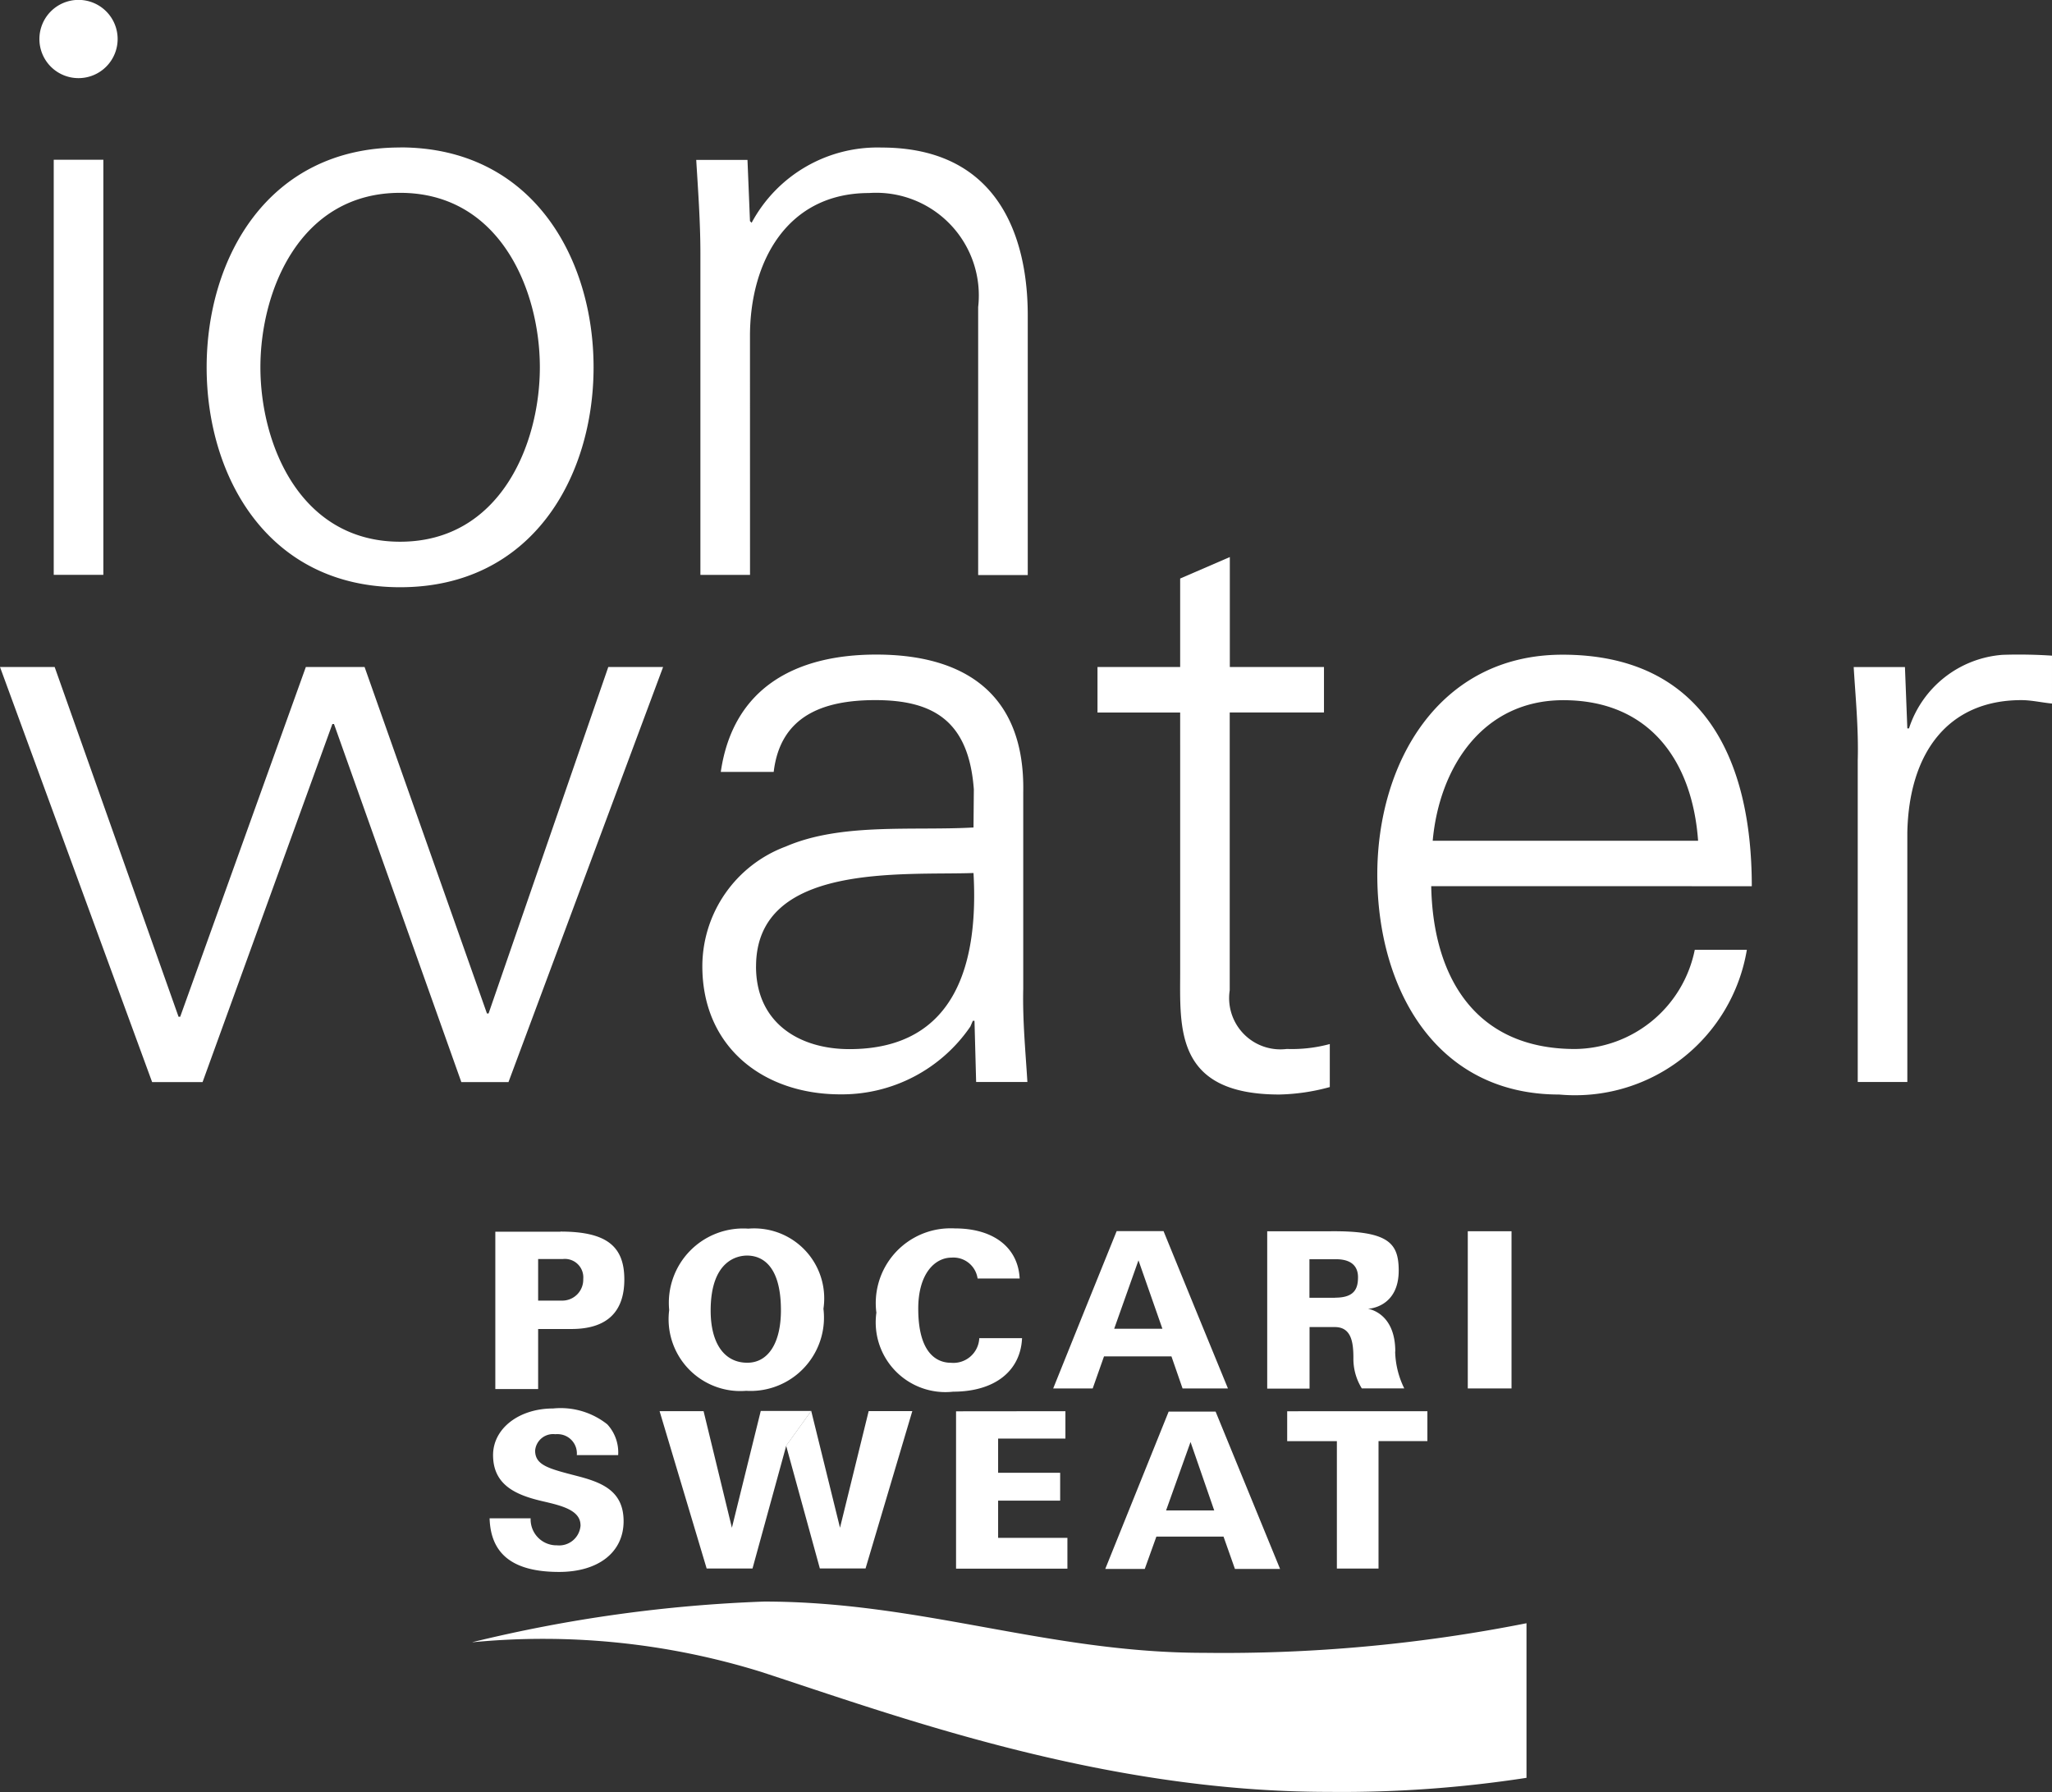
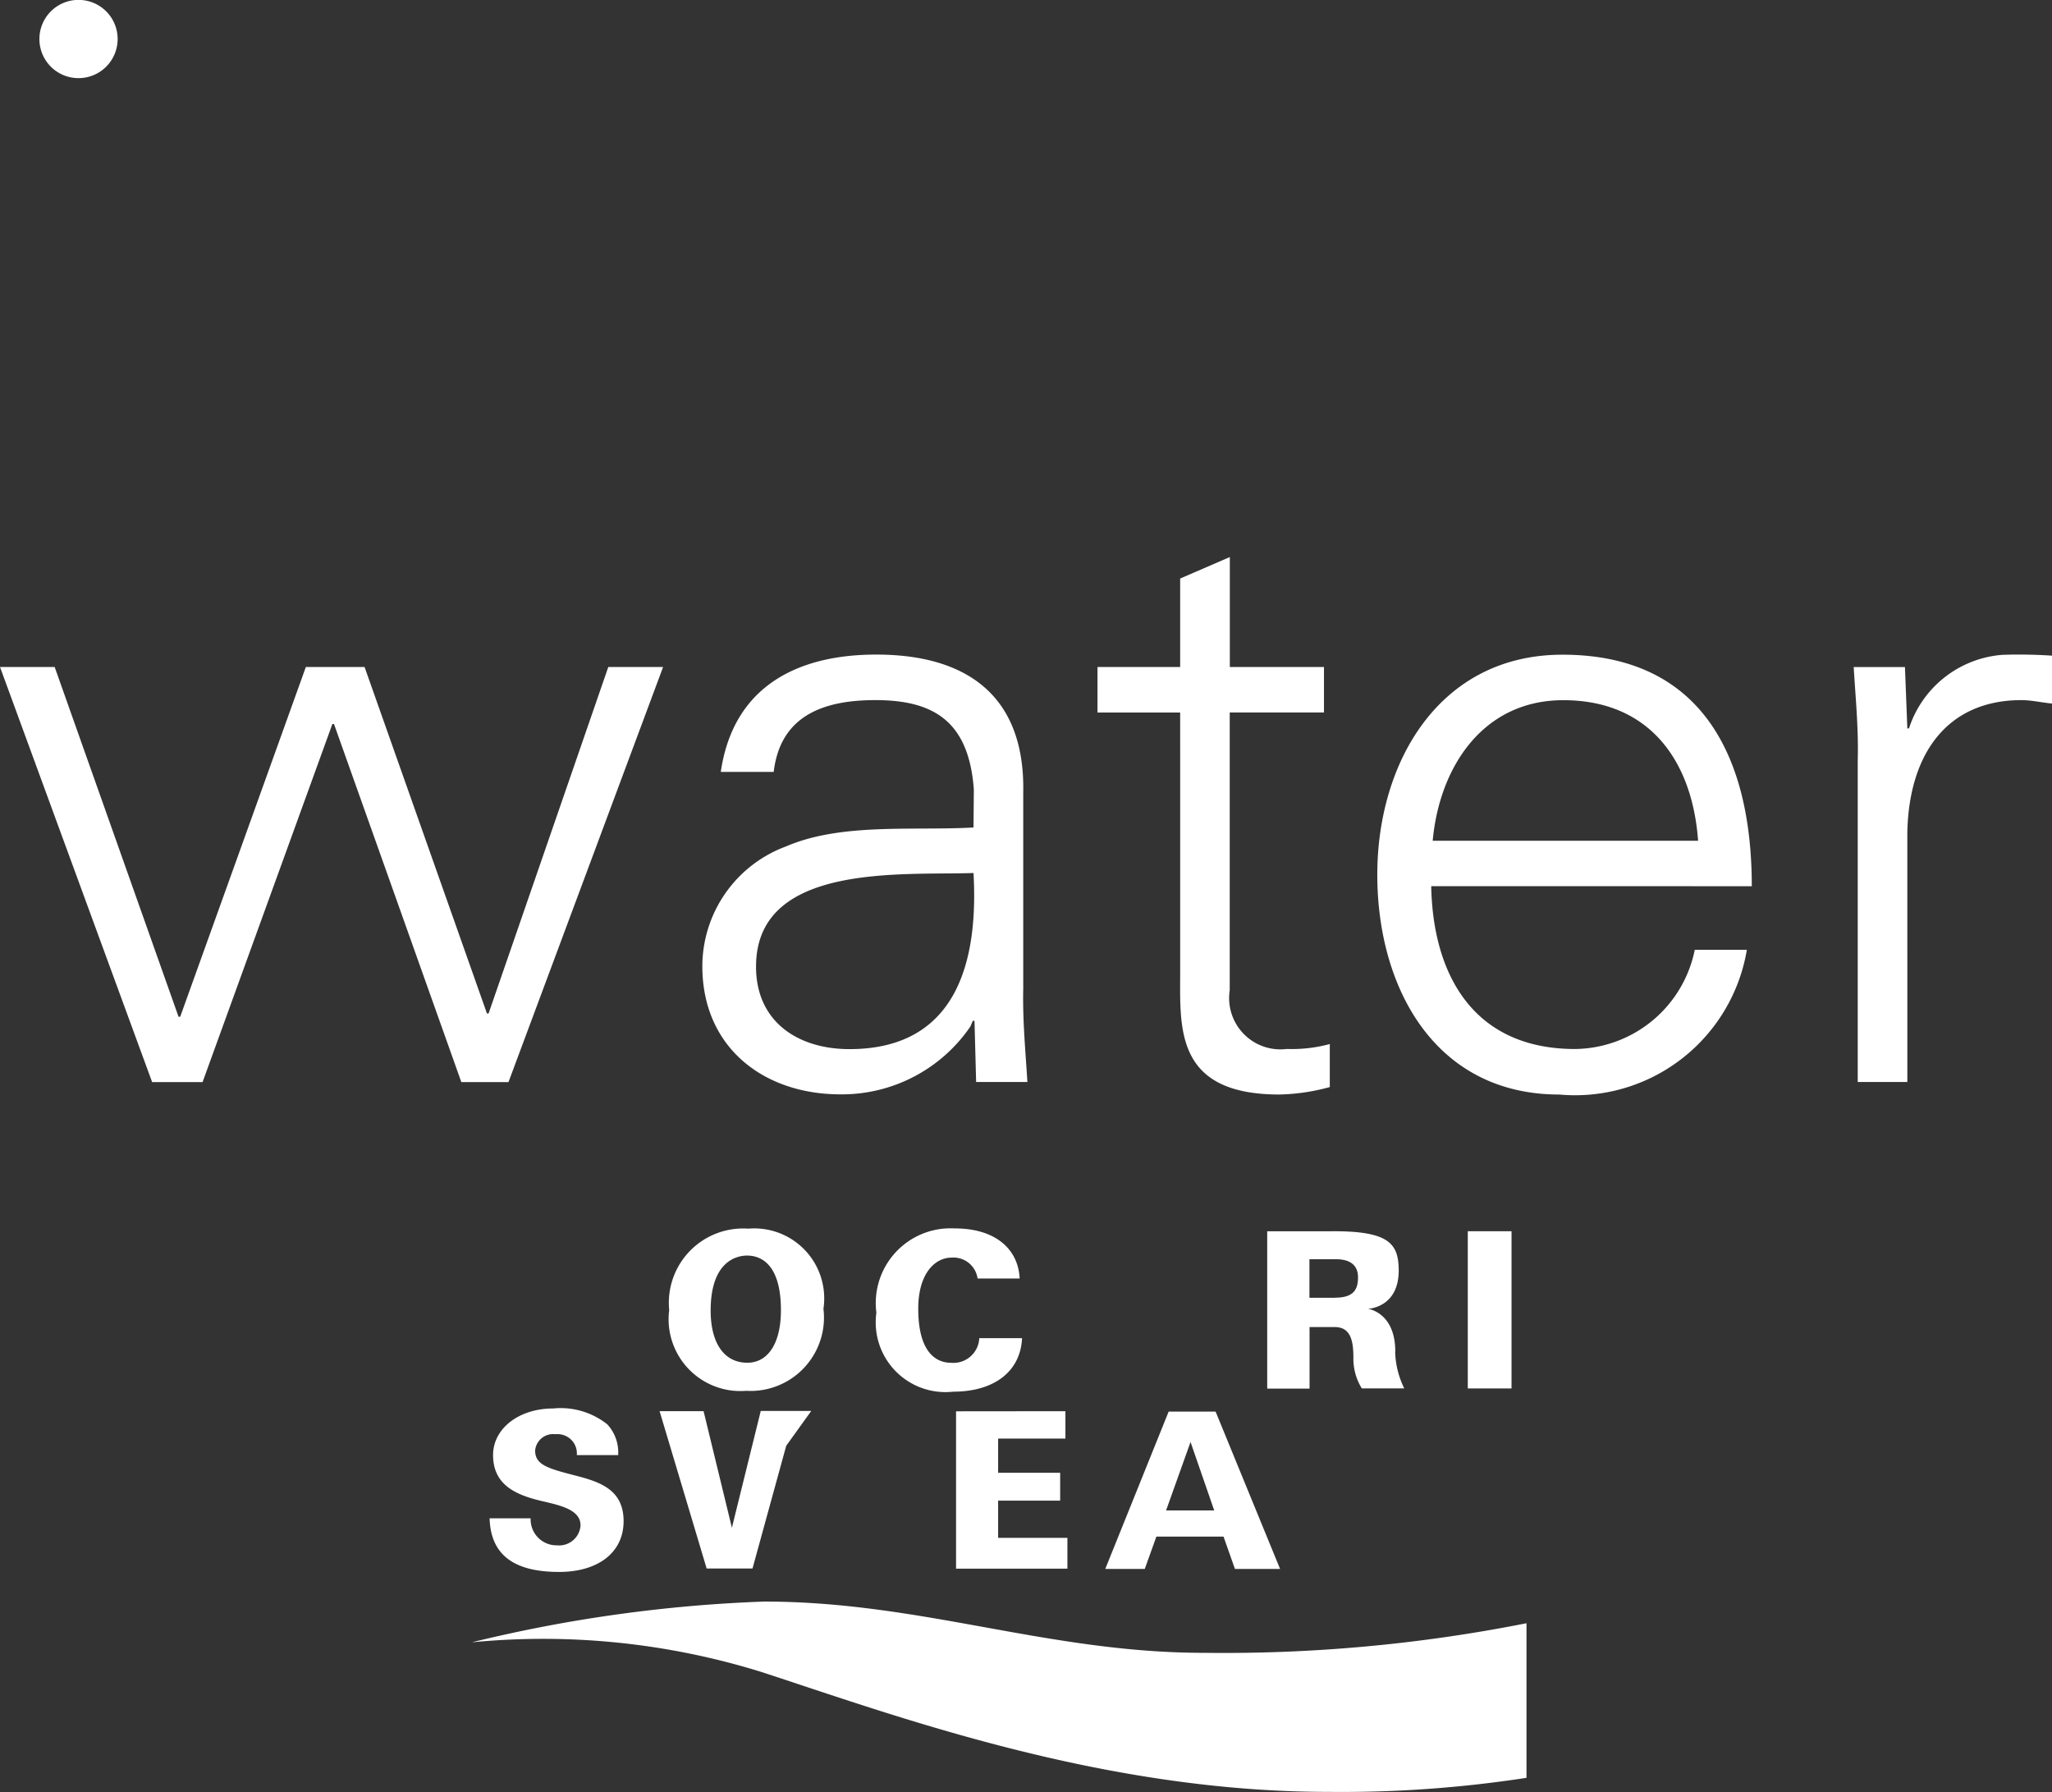
<svg xmlns="http://www.w3.org/2000/svg" width="152.14" height="132.849" viewBox="0 0 152.14 132.849">
  <rect x="0" y="0" width="152.14" height="132.849" fill="#333333" stroke="none" />
  <g transform="translate(-420 -2037.921)">
    <g transform="translate(420 2037.921)">
      <g transform="translate(35.035 91.06)">
-         <path d="M439.319,2073.936h-4.836V2085.6h3.175v-4.45h2.462c2.607,0,3.928-1.235,3.928-3.672s-1.281-3.551-4.737-3.551m0,5.117h-1.653v-3.081h1.823a1.367,1.367,0,0,1,1.521,1.481,1.552,1.552,0,0,1-1.5,1.6,1.444,1.444,0,0,1-.18,0" transform="translate(-432.794 -2073.685)" fill="#fff" />
        <path d="M445.477,2073.853a5.512,5.512,0,0,0-5.883,6.032,5.328,5.328,0,0,0,4.6,5.964,5.25,5.25,0,0,0,1.106.025,5.442,5.442,0,0,0,5.761-5.1,5.54,5.54,0,0,0-.03-.984,5.187,5.187,0,0,0-4.366-5.9,5.289,5.289,0,0,0-1.187-.04m-.091,9.942c-1.712,0-2.718-1.442-2.718-3.867,0-3.791,2.069-4.077,2.7-4.077.928,0,2.51.52,2.51,4.057,0,2.434-.951,3.887-2.49,3.887" transform="translate(-425.014 -2073.827)" fill="#fff" />
        <path d="M445.652,2080.064a5.546,5.546,0,0,1,4.815-6.189,5.918,5.918,0,0,1,1.017-.034c2.87,0,4.683,1.425,4.795,3.715H453.16a1.808,1.808,0,0,0-1.935-1.55c-1.217,0-2.465,1.169-2.465,3.781,0,3.484,1.521,4.014,2.424,4.014a1.918,1.918,0,0,0,2.094-1.729l.008-.094h3.17c-.112,2.452-2.046,3.966-5.109,3.966a5.169,5.169,0,0,1-5.687-5.882" transform="translate(-415.714 -2073.833)" fill="#fff" />
-         <path d="M458.981,2073.915H455.5c-.109.253-4.481,11.091-4.706,11.664h2.929c.091-.253.839-2.378.839-2.378h5l.824,2.378h3.365c-.241-.565-4.671-11.395-4.775-11.664m-3.659,7.237,1.8-5.072,1.775,5.072Z" transform="translate(-407.743 -2073.707)" fill="#fff" />
        <path d="M466.549,2082.838c0-2.916-2.029-3.169-2.029-3.169s2.333-.064,2.282-2.931c-.03-1.95-.778-2.863-5.109-2.817h-4.64v11.664h3.139v-4.562h1.874c1.212,0,1.377,1.1,1.377,2.283a4.165,4.165,0,0,0,.624,2.264h3.147a6.505,6.505,0,0,1-.675-2.733m-4.448-3.986h-1.907v-2.857h1.97c1.268,0,1.631.644,1.631,1.328,0,.844-.254,1.522-1.694,1.522" transform="translate(-398.134 -2073.702)" fill="#fff" />
        <rect width="3.243" height="11.654" transform="translate(73.79 0.217)" fill="#fff" />
        <path d="M441.053,2087.774c0-1.121-1.412-1.456-2.789-1.775-1.925-.446-3.694-1.161-3.694-3.426,0-1.965,1.909-3.456,4.455-3.456a5.561,5.561,0,0,1,4.014,1.176,3.07,3.07,0,0,1,.806,2.283h-3.066a1.427,1.427,0,0,0-1.3-1.55,1.506,1.506,0,0,0-.3,0,1.337,1.337,0,0,0-1.486,1.167l-.005.039c0,1.087.974,1.338,3.073,1.881,1.843.474,3.487,1.091,3.487,3.359,0,2.31-1.874,3.763-4.782,3.763-3.385,0-5.071-1.288-5.153-3.973h3.043a1.922,1.922,0,0,0,1.843,2c.033,0,.066,0,.1,0a1.591,1.591,0,0,0,1.752-1.413l.008-.094" transform="translate(-433.048 -2065.761)" fill="#fff" />
        <path d="M448.676,2081.753l-2.5,9.1h-3.4l-3.489-11.664h3.261l2.1,8.644,2.14-8.661h3.745" transform="translate(-425.418 -2065.634)" fill="#fff" />
-         <path d="M444.847,2079.171l2.135,8.662,2.125-8.644h3.235l-3.466,11.664h-3.388l-2.5-9.1" transform="translate(-419.737 -2065.636)" fill="#fff" />
        <path d="M456.064,2079.18v2.029h-4.99v2.536h4.6v2.064h-4.6v2.761h5.137v2.282h-8.256v-11.664Z" transform="translate(-412.106 -2065.622)" fill="#fff" />
        <path d="M460.5,2079.192H457.02l-4.7,11.664h2.929c.086-.254.862-2.4.862-2.4h4.977s.761,2.143.847,2.4h3.347c-.226-.56-4.671-11.41-4.78-11.664m-3.672,7.324,1.813-5.072,1.755,5.072Z" transform="translate(-405.409 -2065.603)" fill="#fff" />
-         <path d="M468.033,2079.18v2.216H464.41v9.451h-3.088V2081.4h-3.684v-2.216Z" transform="translate(-397.238 -2065.622)" fill="#fff" />
        <path d="M433.817,2087.753a107,107,0,0,1,21.614-3.007c11.664,0,21.046,3.8,32.6,3.8a115.3,115.3,0,0,0,23.929-2.194v11.461a89.97,89.97,0,0,1-14.681,1.042c-16.88,0-32.2-5.682-42.077-8.9a54.541,54.541,0,0,0-21.383-2.193" transform="translate(-433.817 -2057.075)" fill="#fff" />
      </g>
      <path d="M561.414,2074.62c.122-5.883,3-9.806,8.459-9.806.735,0,1.521.183,2.267.254v-3.55q-1.837-.122-3.677-.061a7.92,7.92,0,0,0-6.927,5.455h-.122l-.177-4.551h-3.8c.122,2.083.368,4.536.3,6.927v23.835h3.677Zm-35.19.618c.489-5.4,3.679-10.419,9.684-10.419,6.375,0,9.562,4.475,9.993,10.419Zm23.658,3.372c0-9.635-3.738-17.164-14.035-17.164-9.128,0-13.731,7.97-13.731,16.307,0,8.4,4.293,16.3,13.487,16.3a12.915,12.915,0,0,0,13.913-10.729h-3.862a9.161,9.161,0,0,1-8.875,7.354c-7.538,0-10.543-5.515-10.665-12.073Zm-42.381,6.314c0,4.168-.429,9.128,7.353,9.128a15.17,15.17,0,0,0,3.74-.553v-3.189a10.763,10.763,0,0,1-3.187.365,3.8,3.8,0,0,1-4.232-4.349v-20.594h6.988v-3.372h-6.981v-8.152L507.5,2055.8v6.56h-6.129v3.372H507.5Zm-15.323-10.668c-4.475.254-9.808-.365-13.913,1.409a9.492,9.492,0,0,0-6.192,8.875c0,6.01,4.534,9.5,10.236,9.5a11.543,11.543,0,0,0,9.635-5.025l.185-.428h.122l.122,4.538h3.8c-.122-2.084-.365-4.538-.307-6.927v-14.588c.122-7.049-4.105-10.173-10.9-10.173-5.885,0-10.607,2.389-11.525,8.7h3.923c.492-4.168,3.679-5.324,7.539-5.324,4.354,0,6.927,1.592,7.3,6.617Zm-16.122,10.3c0-7.721,10.9-6.742,16.122-6.925.365,6.435-1.166,13.056-9.2,13.056-3.738,0-6.925-1.96-6.925-6.129m-52-22.2H420l11.279,30.773h3.74l9.623-26.543h.122l9.44,26.543H457.7l11.464-30.773H465.1l-8.875,25.684h-.122l-9.073-25.684h-4.354l-9.316,25.929h-.122Z" transform="translate(-420 -2012.911)" fill="#fff" />
-       <path d="M473.192,2056.212c0-5.518,2.759-10.6,8.827-10.6a7.612,7.612,0,0,1,8.091,8.459v19.862h3.677v-19.251c0-3.55-.8-12.442-10.85-12.442a10.583,10.583,0,0,0-9.623,5.578l-.122-.124-.185-4.536h-3.8c.124,2.084.309,4.536.309,6.927v23.835h3.679Zm-25.94-13.976c-9.808,0-14.344,8.213-14.344,16.3s4.531,16.3,14.344,16.3,14.344-8.212,14.344-16.306-4.536-16.3-14.344-16.3m10.361,16.3c0,5.7-2.941,12.932-10.361,12.932s-10.358-7.232-10.358-12.932,2.941-12.932,10.358-12.932,10.361,7.232,10.361,12.932m-36.042,15.386h3.679v-30.772h-3.679Z" transform="translate(-417.587 -2031.302)" fill="#fff" />
      <path d="M424.05,2043.713a2.9,2.9,0,1,0-2.9-2.9,2.895,2.895,0,0,0,2.9,2.9h0" transform="translate(-418.228 -2037.921)" fill="#fff" />
    </g>
  </g>
</svg>